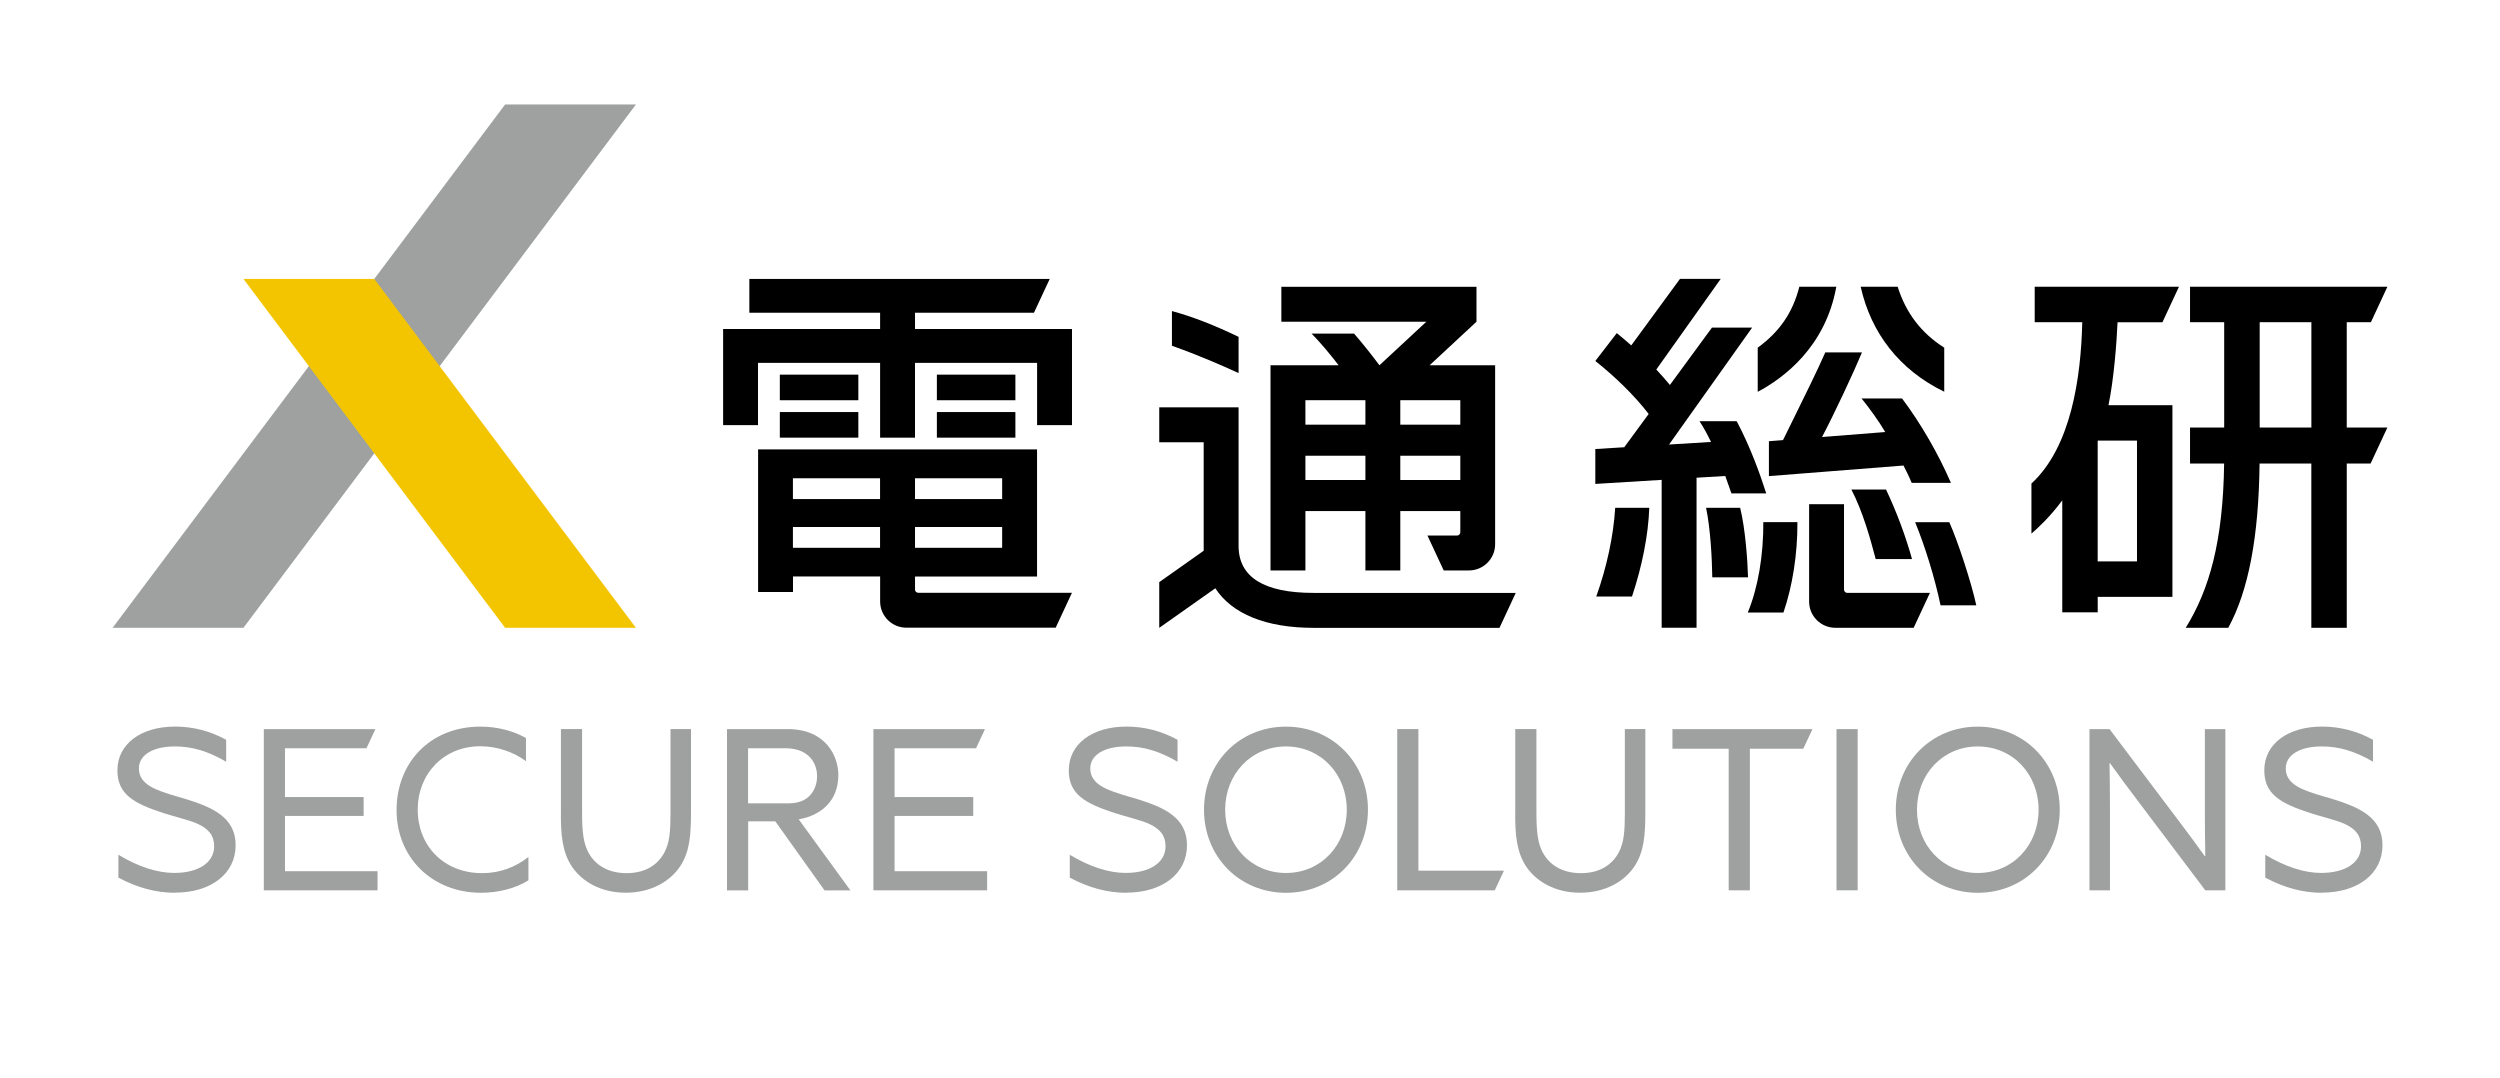
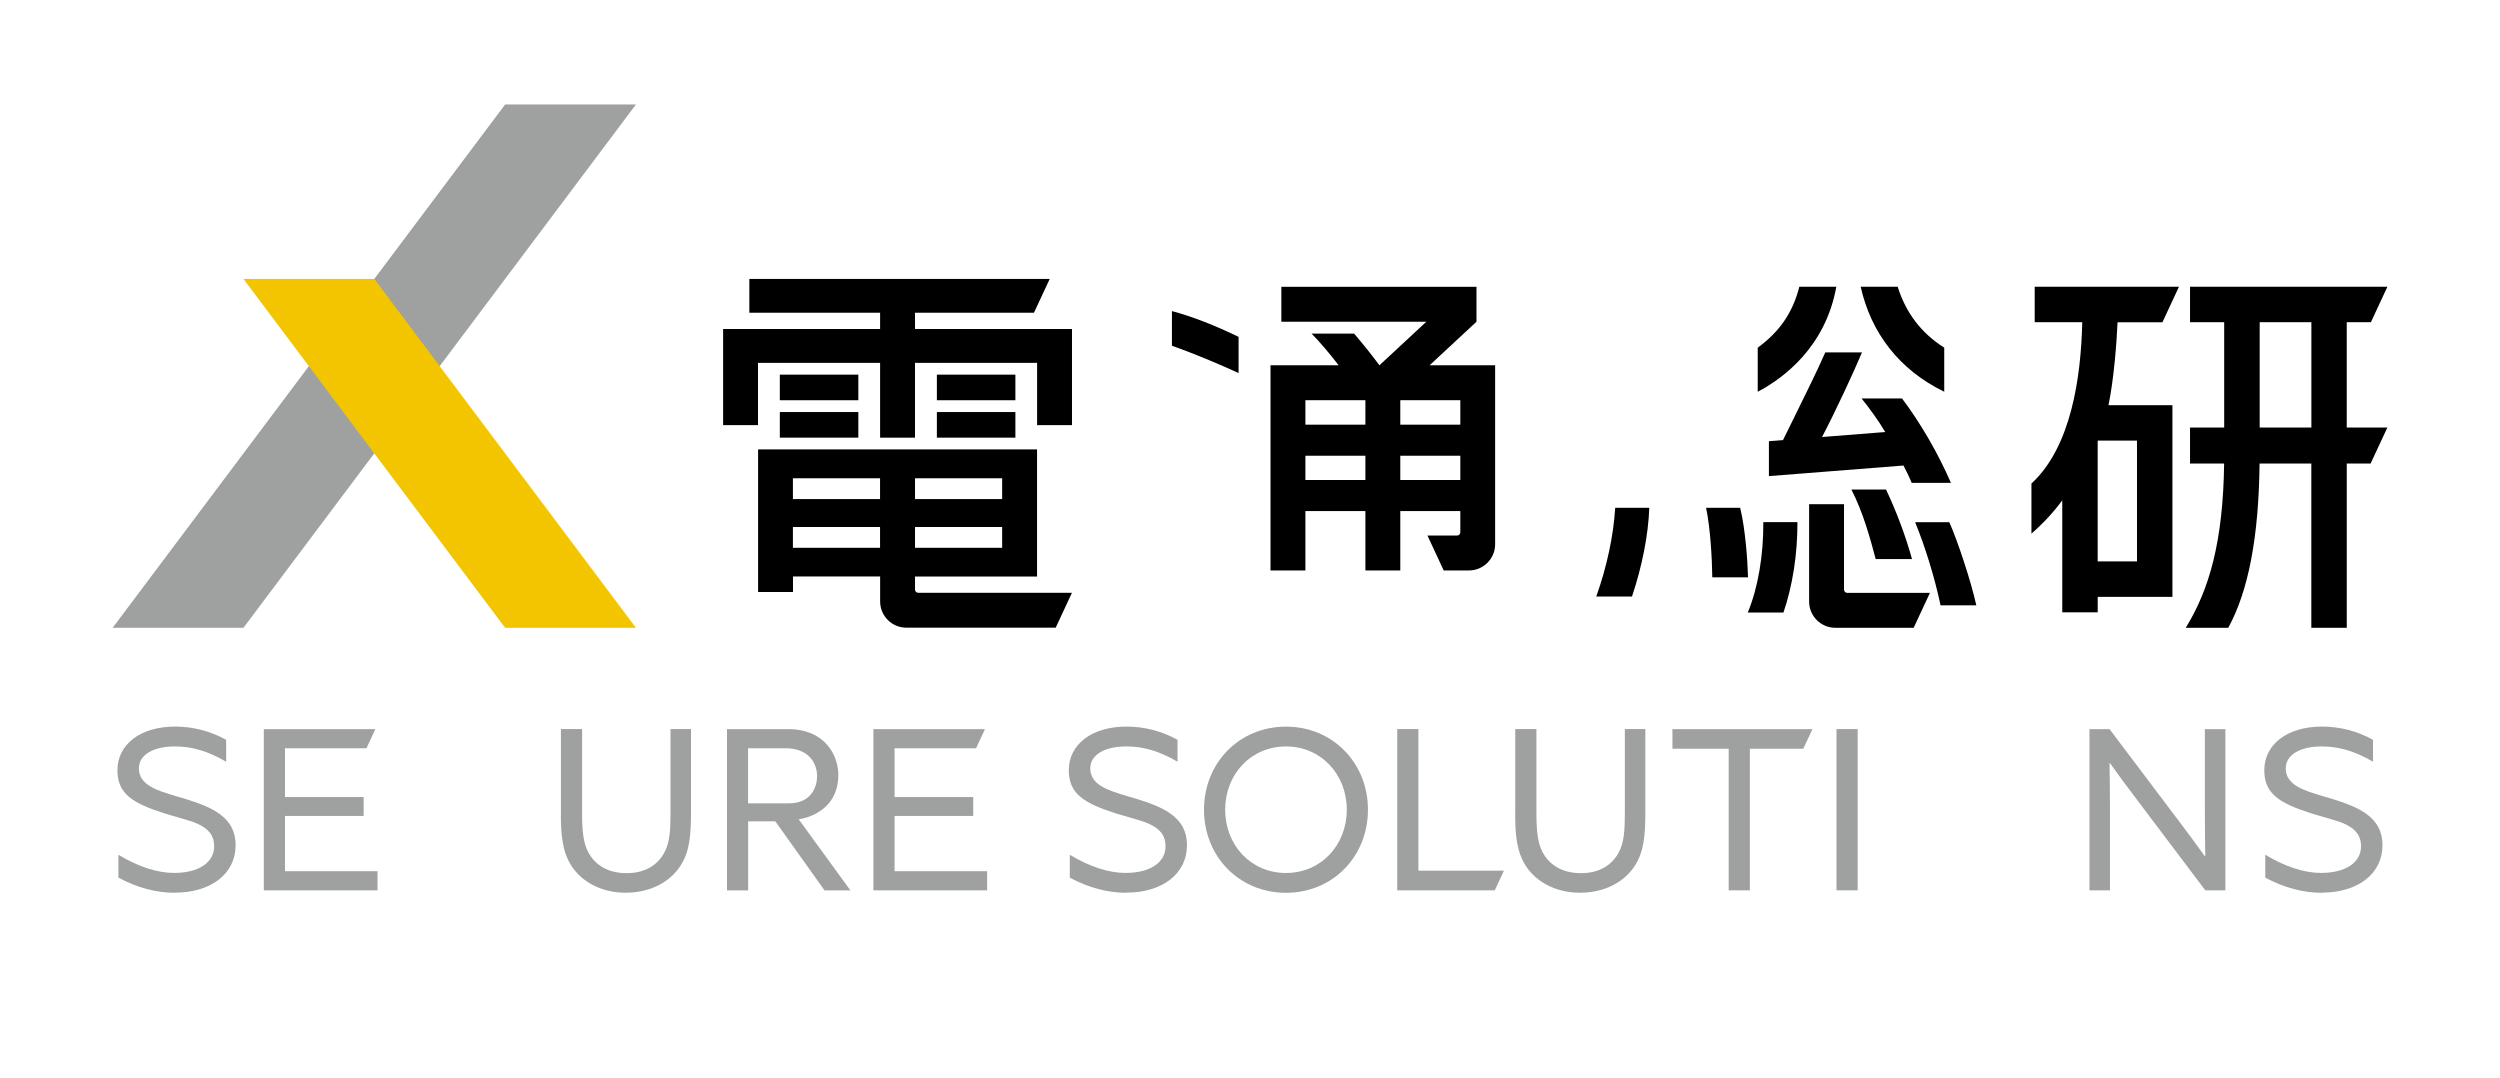
<svg xmlns="http://www.w3.org/2000/svg" id="_レイヤー_1" data-name="レイヤー_1" width="167" height="72" version="1.1" viewBox="0 0 167 72">
  <path d="M155.095,59.638c-1.258,0-2.52-.341-3.774-1.011v-1.529c1.34.806,2.602,1.213,3.728,1.213,1.619,0,2.668-.686,2.668-1.78,0-.695-.337-1.159-1.143-1.517-.535-.234-1.608-.493-2.237-.699-2.038-.658-3.083-1.278-3.083-2.857,0-1.747,1.55-2.923,3.86-2.923,1.188,0,2.36.304,3.403.884v1.463c-1.212-.707-2.277-1.02-3.42-1.02-1.468,0-2.409.567-2.409,1.468,0,1.114,1.221,1.48,2.52,1.866.173.053.362.103.539.156,1.8.559,3.404,1.213,3.404,3.108s-1.632,3.169-4.057,3.169v.008Z" fill="#9fa0a0" />
  <path d="M11.683,59.638c-1.258,0-2.52-.341-3.774-1.011v-1.529c1.34.806,2.602,1.213,3.728,1.213,1.62,0,2.668-.686,2.668-1.78,0-.695-.337-1.159-1.143-1.517-.534-.234-1.607-.493-2.236-.699-2.039-.658-3.083-1.278-3.083-2.857,0-1.747,1.55-2.923,3.86-2.923,1.188,0,2.36.304,3.404.884v1.463c-1.213-.707-2.277-1.02-3.42-1.02-1.468,0-2.409.567-2.409,1.468,0,1.114,1.221,1.48,2.52,1.866.173.053.362.103.539.156,1.801.559,3.404,1.213,3.404,3.108s-1.632,3.169-4.057,3.169v.008Z" fill="#9fa0a0" />
  <path d="M75.235,59.638c-1.258,0-2.52-.341-3.774-1.011v-1.529c1.34.806,2.602,1.213,3.729,1.213,1.619,0,2.668-.686,2.668-1.78,0-.695-.337-1.159-1.143-1.517-.535-.234-1.608-.493-2.237-.699-2.038-.658-3.083-1.278-3.083-2.857,0-1.747,1.55-2.923,3.86-2.923,1.188,0,2.36.304,3.404.884v1.463c-1.213-.707-2.278-1.02-3.421-1.02-1.468,0-2.409.567-2.409,1.468,0,1.114,1.221,1.48,2.52,1.866.172.053.361.103.538.156,1.8.559,3.404,1.213,3.404,3.108s-1.632,3.169-4.057,3.169v.008Z" fill="#9fa0a0" />
-   <path d="M32.101,48.539c1.131,0,2.187.284,3.034.76v1.546c-.802-.596-1.903-.995-3.05-.995-2.454,0-4.181,1.846-4.181,4.238s1.727,4.238,4.3,4.238c1.188,0,2.245-.403,3.095-1.085v1.562c-.863.551-2.039.834-3.169.834-3.272,0-5.64-2.364-5.64-5.521s2.232-5.578,5.607-5.578h.004Z" fill="#9fa0a0" />
  <path d="M37.469,54.401v-5.698h1.414v5.55c0,1.324.09,2.055.415,2.68.37.699,1.147,1.394,2.561,1.394,1.307,0,2.113-.604,2.528-1.394.341-.641.403-1.402.403-2.623v-5.607h1.369v5.533c0,1.562-.09,2.668-.715,3.618-.682,1.04-1.977,1.78-3.646,1.78s-2.947-.756-3.617-1.78c-.625-.966-.715-2.117-.715-3.457l.004.004Z" fill="#9fa0a0" />
  <path d="M101.219,54.401v-5.698h1.414v5.55c0,1.324.09,2.055.415,2.68.37.699,1.147,1.394,2.561,1.394,1.307,0,2.113-.604,2.528-1.394.341-.641.403-1.402.403-2.623v-5.607h1.369v5.533c0,1.562-.09,2.668-.715,3.618-.682,1.04-1.977,1.78-3.646,1.78s-2.947-.756-3.618-1.78c-.624-.966-.715-2.117-.715-3.457l.004.004Z" fill="#9fa0a0" />
  <path d="M85.903,48.539c3.124,0,5.476,2.425,5.476,5.55s-2.351,5.55-5.476,5.55-5.476-2.425-5.476-5.55,2.351-5.55,5.476-5.55ZM85.903,58.315c2.351,0,4.062-1.87,4.062-4.226s-1.71-4.226-4.062-4.226-4.062,1.87-4.062,4.226,1.71,4.226,4.062,4.226Z" fill="#9fa0a0" />
  <path d="M122.678,48.704h1.414v10.77h-1.414v-10.77Z" fill="#9fa0a0" />
-   <path d="M132.116,48.539c3.124,0,5.476,2.425,5.476,5.55s-2.351,5.55-5.476,5.55-5.476-2.425-5.476-5.55,2.351-5.55,5.476-5.55ZM132.116,58.315c2.351,0,4.062-1.87,4.062-4.226s-1.71-4.226-4.062-4.226-4.062,1.87-4.062,4.226,1.71,4.226,4.062,4.226Z" fill="#9fa0a0" />
  <path d="M139.577,59.474v-10.77h1.34l4.51,5.981c.624.818,1.25,1.665,1.858,2.516l.029-.016c-.017-.937-.029-2.022-.029-3.067v-5.414h1.369v10.77h-1.34l-4.51-5.981c-.625-.818-1.25-1.665-1.858-2.516l-.029.016c.016.937.029,2.023.029,3.067v5.414h-1.369Z" fill="#9fa0a0" />
  <path d="M19.037,58.195v-3.691h5.254v-1.262h-5.254v-3.26h5.443l.596-1.278h-7.453v10.77h7.597v-1.278h-6.183Z" fill="#9fa0a0" />
  <path d="M59.758,58.195v-3.691h5.254v-1.262h-5.254v-3.26h5.443l.596-1.278h-7.453v10.77h7.597v-1.278h-6.183Z" fill="#9fa0a0" />
  <path d="M48.56,48.704h4.066c2.577,0,3.375,1.858,3.375,3.05s-.526,2.031-1.385,2.528c-.386.238-.818.37-1.262.448l3.453,4.748h-1.727l-3.289-4.612h-1.813v4.612h-1.414v-10.77l-.004-.004ZM52.708,53.661c1.525,0,1.875-1.155,1.875-1.813s-.366-1.866-2.15-1.866h-2.462v3.679h2.738Z" fill="#9fa0a0" />
  <path d="M121.071,48.704h-9.352v1.311h3.757v9.459h1.415v-9.459h3.568l.613-1.311Z" fill="#9fa0a0" />
  <path d="M100.463,58.162h-5.714v-9.459h-1.414v10.77h6.516l.612-1.311Z" fill="#9fa0a0" />
-   <path d="M87.748,39.606c-3.326,0-5.011-1.056-5.011-3.141v-9.253h-5.299v2.331h2.968v7.247l-2.968,2.096v3.054l3.745-2.643c1.11,1.706,3.371,2.643,6.565,2.643h12.418l1.085-2.331h-13.504v-.004Z" />
  <path d="M82.737,22.501c-1.632-.785-3.087-1.352-4.452-1.722v2.318c1.763.625,3.358,1.32,4.452,1.825v-2.421Z" />
  <path d="M95.497,24.401l3.132-2.91v-2.331h-13.035v2.331h9.685l-3.133,2.91c-.522-.699-1.093-1.422-1.694-2.117h-2.84c.58.588,1.184,1.307,1.809,2.117h-4.551v13.705h2.331v-3.967h4.008v3.967h2.331v-3.967h4.009v1.418c0,.119-.099.218-.218.218h-1.977l1.085,2.331h1.685c.966,0,1.751-.785,1.751-1.751v-11.954h-4.378ZM87.201,26.732h4.008v1.636h-4.008v-1.636ZM87.201,32.063v-1.62h4.008v1.62h-4.008ZM97.549,32.063h-4.009v-1.62h4.009v1.62ZM97.549,28.368h-4.009v-1.636h4.009v1.636Z" />
  <path d="M127.056,26.616h-2.705c.473.584,1.131,1.472,1.583,2.244l-4.222.333c.859-1.632,2.145-4.39,2.667-5.652h-2.45c-.497,1.139-1.41,2.989-2.138,4.464-.246.497-.481.97-.687,1.394l-.941.074v2.331l8.99-.707c.169.321.395.785.547,1.159h2.623c-.859-1.973-2.014-3.971-3.264-5.636l-.004-.004Z" />
  <path d="M129.875,26.172v-2.947c-1.55-.987-2.561-2.327-3.111-4.07h-2.471c.687,3.063,2.553,5.541,5.582,7.013v.004Z" />
  <path d="M122.665,19.155h-2.47c-.436,1.727-1.324,3.009-2.779,4.07v2.947c1.697-.896,4.522-2.972,5.249-7.013v-.004Z" />
  <path d="M106.629,39.849h2.388c.678-2.022,1.093-4.135,1.155-5.928h-2.277c-.111,1.866-.563,3.971-1.266,5.928Z" />
  <path d="M116.244,33.921h-2.278c.292,1.381.399,3.432.415,4.645h2.388c-.033-1.13-.177-3.223-.526-4.645Z" />
  <path d="M116.746,40.918h2.388c.613-1.796.942-3.901.934-6.039h-2.278c.013,2.166-.341,4.366-1.04,6.039h-.004Z" />
  <path d="M123.672,32.7c.773,1.5,1.258,3.256,1.624,4.645h2.426c-.427-1.537-1.015-3.12-1.735-4.645h-2.315Z" />
-   <path d="M115.665,32.959h2.319c-.386-1.217-1.057-3.108-1.973-4.822h-2.483c.263.403.522.872.768,1.385l-2.803.173,5.549-7.81h-2.684l-2.808,3.831c-.284-.345-.588-.691-.909-1.032l4.304-6.055h-2.722l-3.255,4.444c-.312-.275-.633-.551-.966-.822l-1.434,1.862c1.324,1.052,2.606,2.298,3.564,3.539l-1.632,2.224-1.932.119v2.331l4.431-.271v9.878h2.331v-10.022l1.919-.115c.139.378.275.765.411,1.163h.004Z" />
  <path d="M130.209,34.883h-2.278c.666,1.62,1.32,3.749,1.698,5.554h2.388c-.333-1.537-1.237-4.296-1.805-5.554h-.004Z" />
  <path d="M123.18,39.388v-5.706h-2.331v6.503c0,.966.785,1.751,1.751,1.751h5.233l1.086-2.331h-5.521c-.119,0-.218-.099-.218-.218Z" />
  <path d="M61.123,39.389v-.876h8.152v-8.493h-18.634v9.525h2.331v-1.036h5.821v1.669c0,.966.785,1.751,1.751,1.751h9.977l1.085-2.331h-10.268c-.119,0-.218-.099-.218-.218l.004.008ZM66.944,36.593h-5.821v-1.389h5.821v1.389ZM66.944,31.948v1.389h-5.821v-1.389h5.821ZM52.967,31.948h5.821v1.389h-5.821v-1.389ZM52.967,36.593v-1.389h5.821v1.389h-5.821Z" />
  <path d="M67.828,25.026h-5.245v1.71h5.245v-1.71Z" />
  <path d="M67.828,27.525h-5.245v1.71h5.245v-1.71Z" />
  <path d="M57.337,25.026h-5.245v1.71h5.245v-1.71Z" />
  <path d="M57.337,27.525h-5.245v1.71h5.245v-1.71Z" />
  <path d="M61.123,21.979v-1.089h7.946l1.052-2.257h-20.065v2.257h8.735v1.089h-10.487v6.421h2.331v-4.16h8.156v4.995h2.331v-4.995h8.156v4.16h2.331v-6.421h-10.487Z" />
  <path d="M158.376,21.523l1.102-2.368h-13.184v2.368h2.282v7.038h-2.282v2.405h2.278c-.07,5.18-.979,8.407-2.566,10.972h2.841c1.353-2.471,2.039-6.088,2.092-10.972h3.458v10.972h2.367v-10.972h1.591l1.122-2.405h-2.714v-7.038h1.612ZM154.4,28.561h-3.453v-7.038h3.453v7.038Z" />
  <path d="M144.452,21.523l1.102-2.368h-9.636v2.368h3.177c-.086,3.7-.743,8.333-3.395,10.778v3.346c.423-.366,1.25-1.126,2.059-2.224v7.482h2.368v-1.036h4.991v-12.801h-4.271c.366-1.78.543-4.148.605-5.541h3.001v-.004ZM142.751,37.502h-2.626v-8.069h2.626v8.069Z" />
  <path d="M42.481,6.979h-8.74L7.522,41.937h8.74L42.481,6.979Z" fill="#9fa0a0" />
  <path d="M25.002,18.633h-8.74l17.479,23.304h8.74l-17.479-23.304Z" fill="#f3c500" />
</svg>